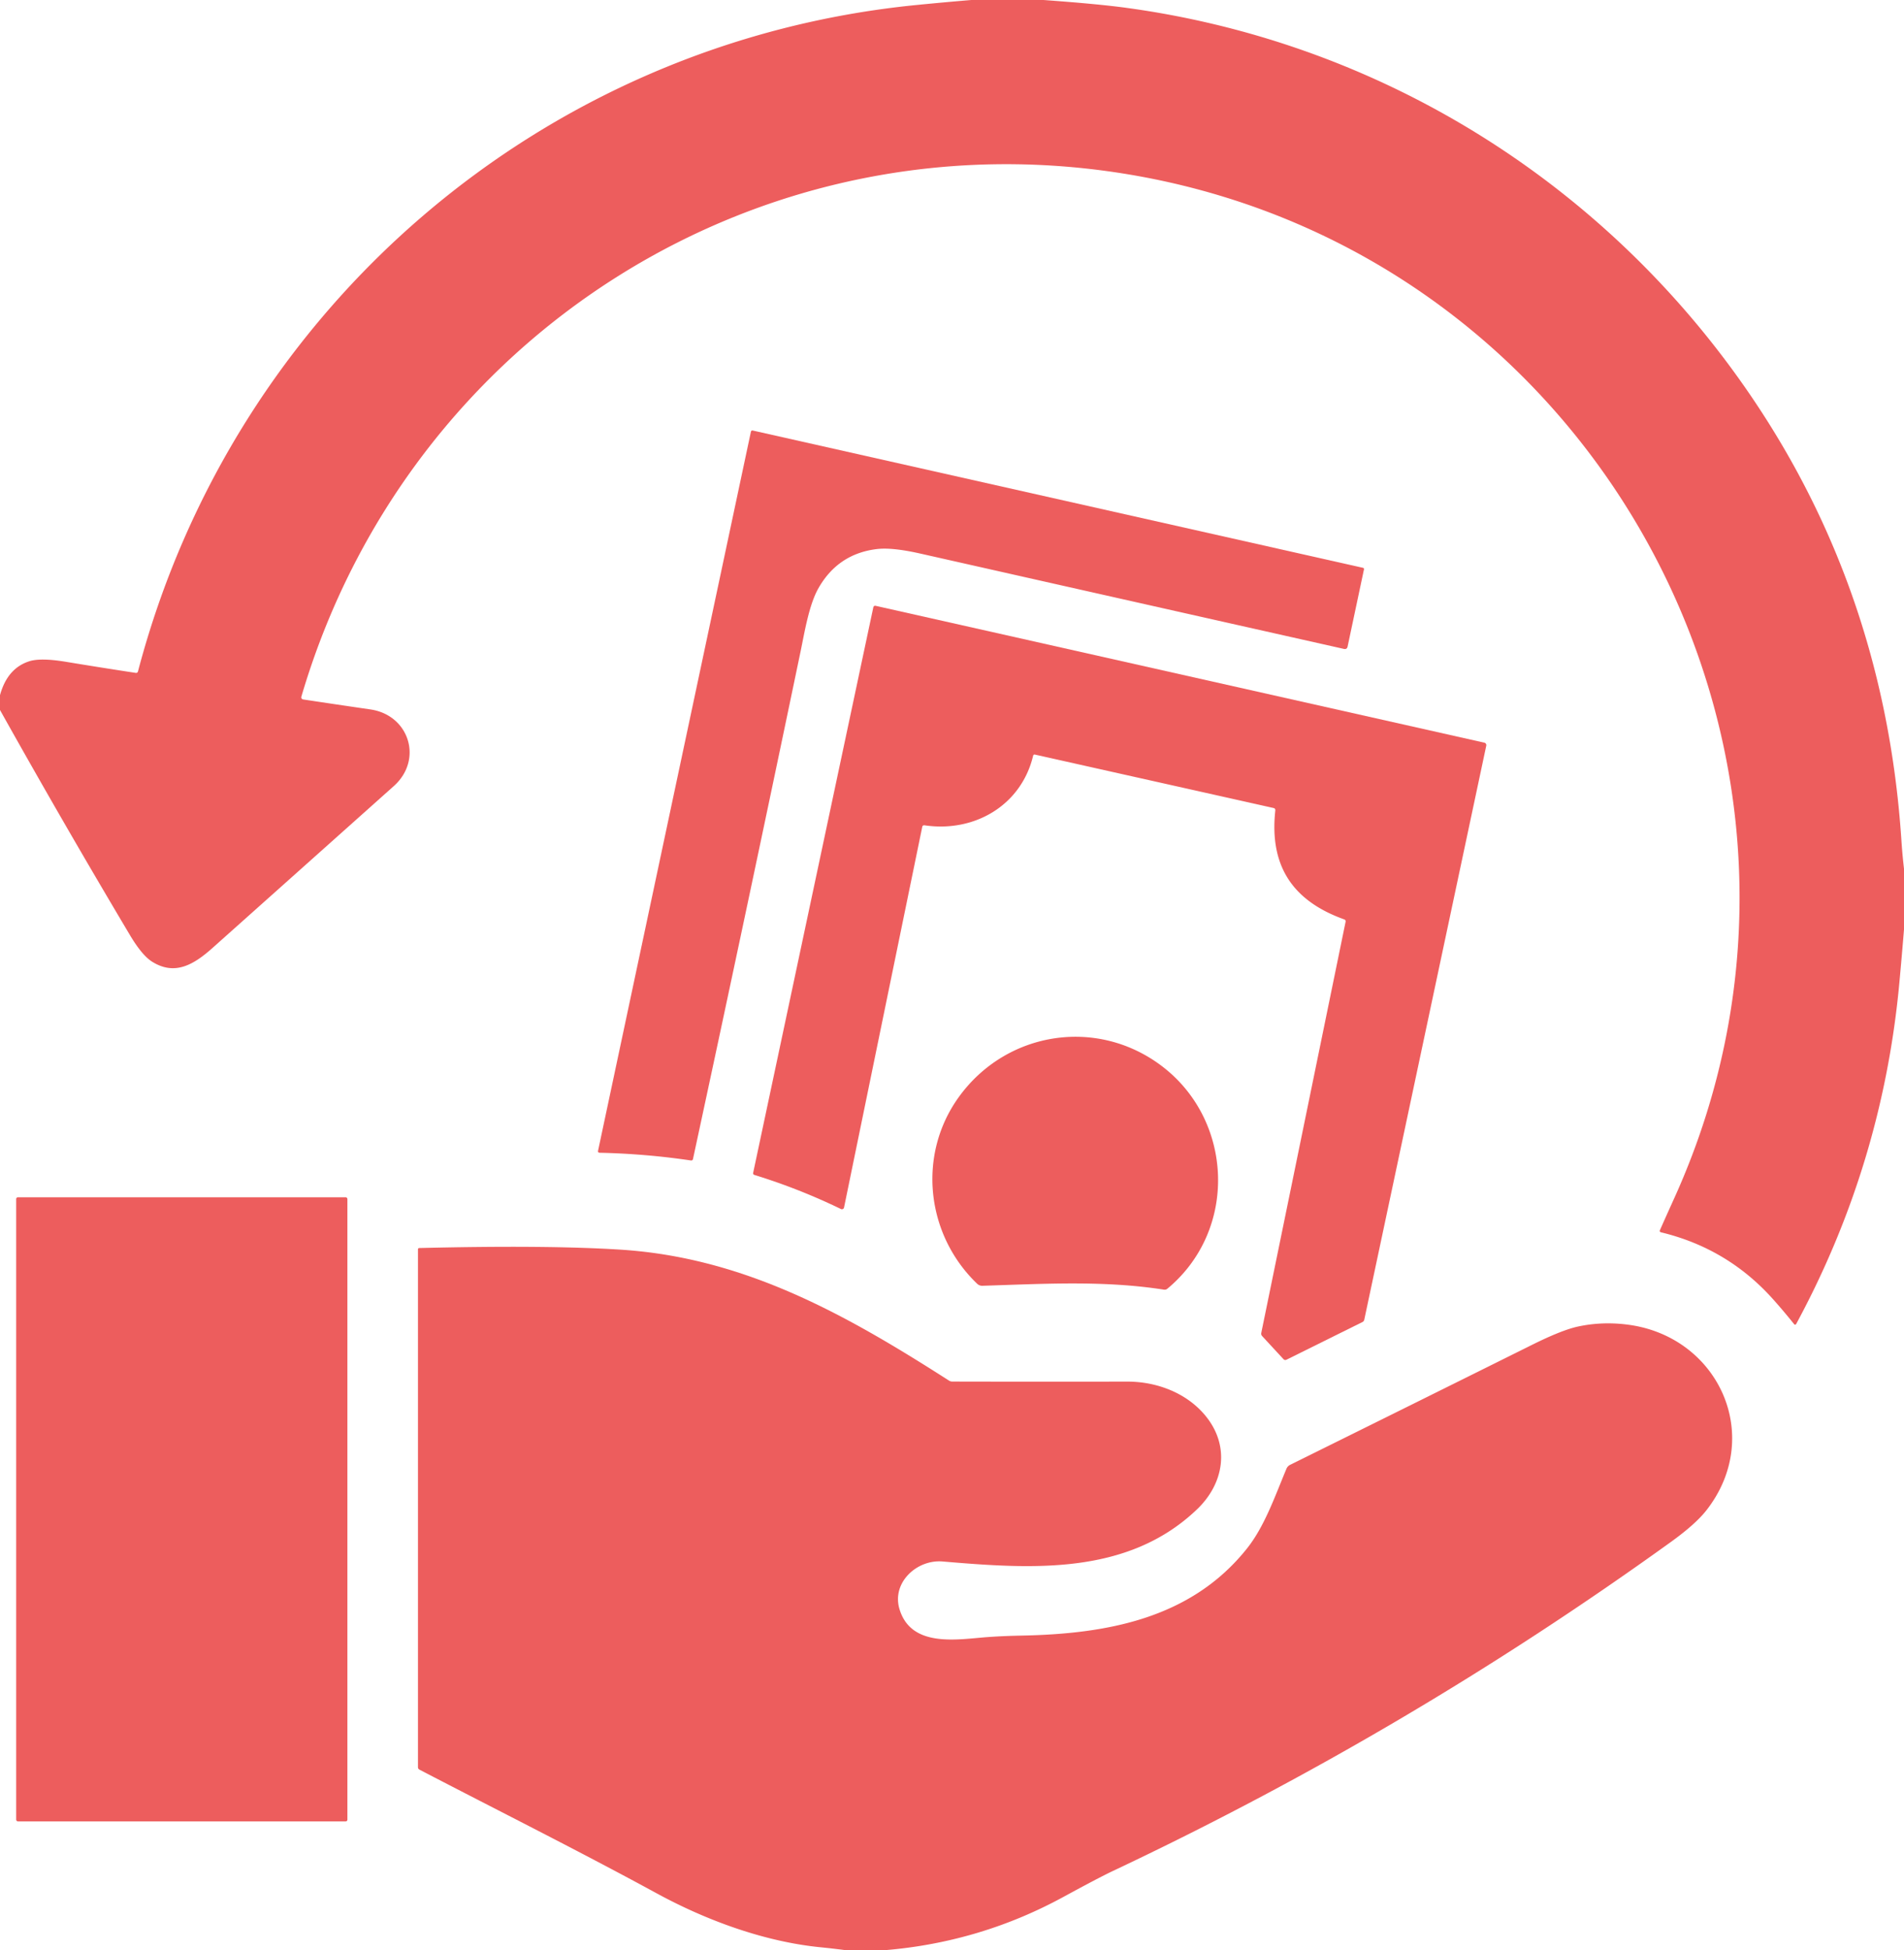
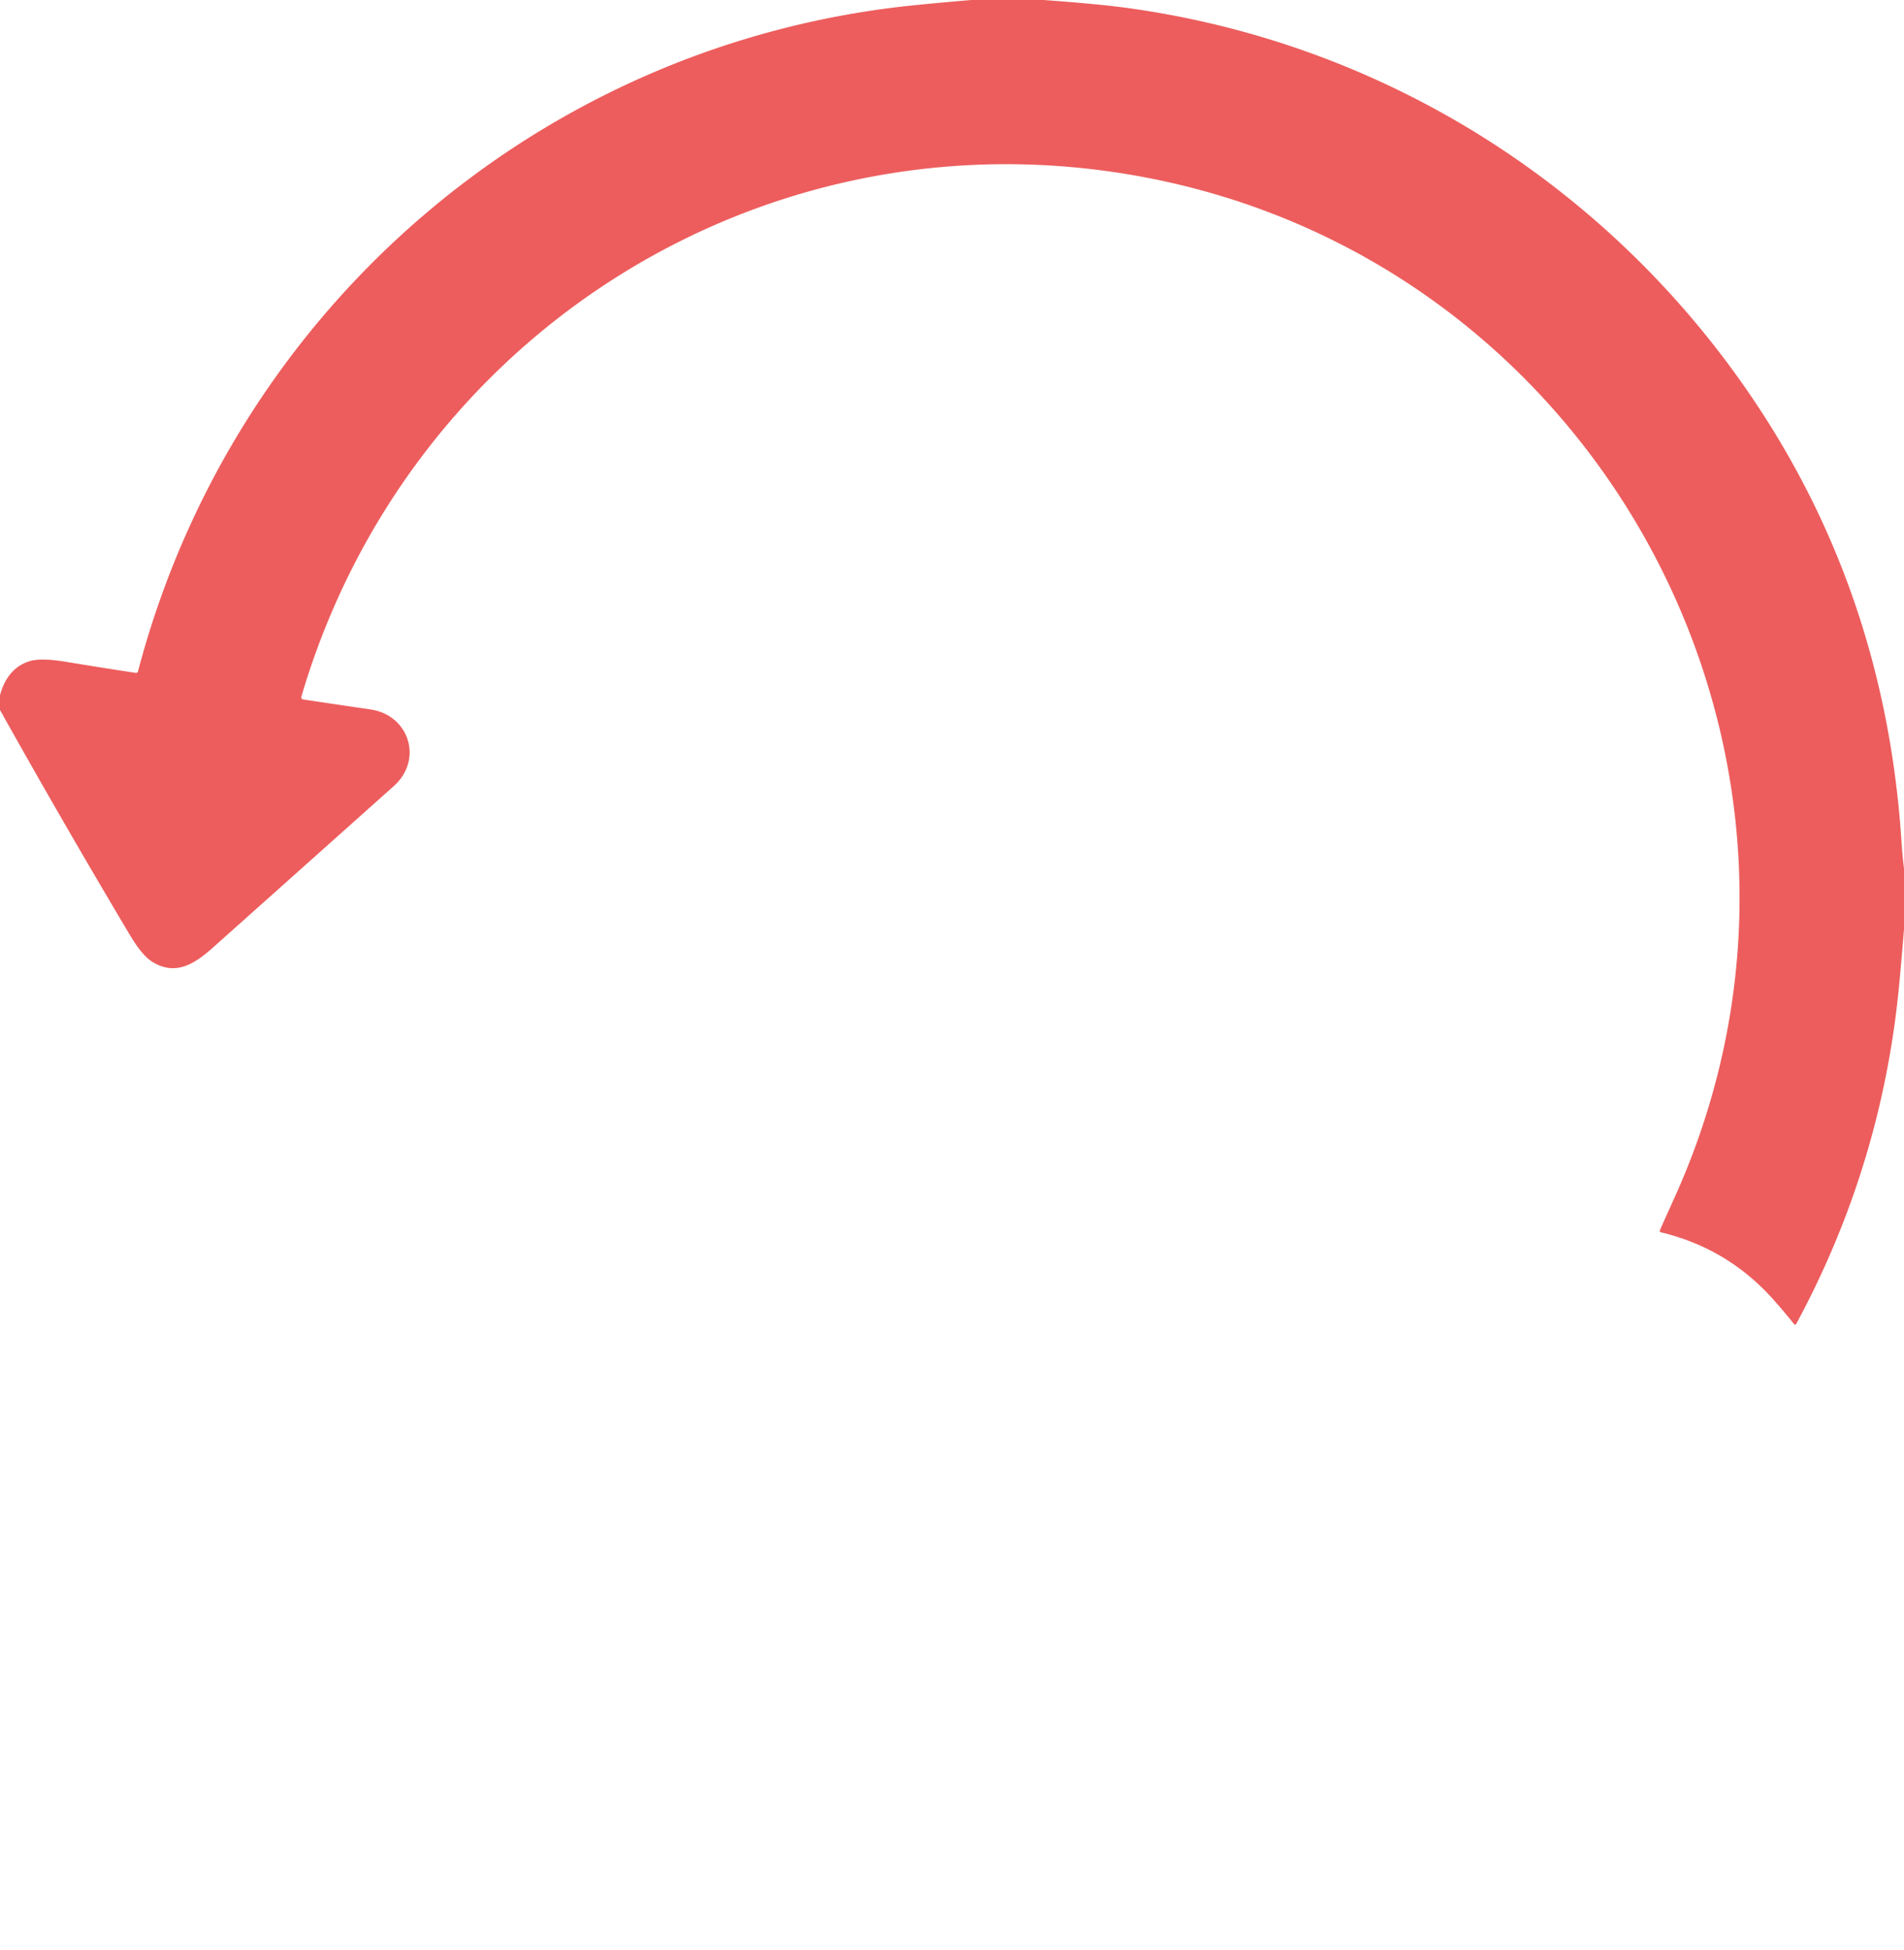
<svg xmlns="http://www.w3.org/2000/svg" version="1.1" viewBox="0.00 0.00 500.00 512.00">
  <path fill="#ed5d5d" d="   M 255.07 0.00   L 274.03 0.00   Q 288.36 1.04 295.74 2.05   C 359.18 10.68 415.84 44.44 453.97 95.76   Q 494.65 150.51 499.31 220.51   Q 499.56 224.32 500.00 228.11   L 500.00 244.04   Q 499.44 250.89 498.81 257.74   Q 494.45 305.46 471.73 347.55   Q 471.45 348.06 471.09 347.61   Q 468.49 344.36 465.72 341.25   Q 453.77 327.81 436.22 323.57   Q 435.70 323.44 435.92 322.96   Q 437.83 318.66 439.77 314.38   C 491.14 200.58 421.28 68.37 299.01 46.25   C 200.82 28.49 107.11 87.74 79.14 182.92   A 0.57 0.56 -77.7 0 0 79.60 183.65   Q 88.33 184.97 97.27 186.27   C 107.47 187.76 111.17 199.47 103.41 206.40   Q 79.63 227.64 55.84 248.87   C 50.89 253.29 45.96 256.23 40.00 252.54   Q 37.31 250.88 34.11 245.50   Q 16.47 215.87 0.00 186.42   L 0.00 182.53   Q 1.92 175.50 7.64 173.64   Q 10.62 172.66 17.33 173.77   Q 26.52 175.29 35.67 176.68   A 0.51 0.50 -77.8 0 0 36.23 176.31   C 61.33 80.88 142.57 11.01 240.70 1.31   Q 247.88 0.60 255.07 0.00   Z" />
-   <path fill="#ed5d5d" d="   M 210.23 171.08   Q 196.34 237.71 181.99 304.28   Q 181.89 304.76 181.40 304.69   Q 169.47 302.93 157.41 302.67   A 0.39 0.38 6.3 0 1 157.04 302.21   L 197.18 113.40   Q 197.28 112.95 197.72 113.05   L 357.94 149.09   A 0.33 0.33 0.0 0 1 358.19 149.48   L 353.89 169.75   Q 353.72 170.56 352.91 170.38   Q 296.71 157.76 241.59 145.33   Q 234.27 143.68 230.23 144.17   Q 220.09 145.41 214.95 154.40   C 212.46 158.77 211.33 165.78 210.23 171.08   Z" />
-   <path fill="#ed5d5d" d="   M 271.31 198.40   C 268.20 211.49 255.85 218.64 242.81 216.70   Q 242.28 216.62 242.18 217.14   L 221.65 317.05   A 0.57 0.57 0.0 0 1 220.84 317.45   Q 209.81 312.10 198.09 308.49   A 0.45 0.45 0.0 0 1 197.78 307.96   L 229.33 159.50   Q 229.45 158.95 230.00 159.08   L 389.79 195.00   A 0.66 0.66 0.0 0 1 390.30 195.79   L 358.26 346.53   A 0.87 0.85 83.5 0 1 357.81 347.11   L 337.86 357.00   Q 337.39 357.24 337.03 356.85   L 331.46 350.82   Q 331.12 350.45 331.22 349.96   L 353.35 242.07   Q 353.46 241.56 352.97 241.39   C 339.35 236.50 333.33 227.28 334.90 212.82   Q 334.96 212.27 334.42 212.15   L 271.75 198.12   A 0.37 0.37 0.0 0 0 271.31 198.40   Z" />
-   <path fill="#ed5d5d" d="   M 304.86 279.73   C 323.91 293.94 325.22 322.88 306.56 338.37   Q 306.17 338.69 305.68 338.62   C 289.80 336.13 273.89 337.11 257.96 337.60   A 1.87 1.86 65.9 0 1 256.63 337.09   C 243.13 324.18 240.85 303.20 251.78 288.06   C 264.16 270.89 287.80 267.01 304.86 279.73   Z" />
-   <rect fill="#ed5d5d" x="4.25" y="314.36" width="86.98" height="163.88" rx="0.45" />
-   <path fill="#ed5d5d" d="   M 232.94 512.00   L 221.70 512.00   Q 218.64 511.60 215.55 511.29   C 200.76 509.84 185.50 504.22 172.54 497.17   C 151.95 485.96 130.97 475.48 110.18 464.66   Q 109.76 464.45 109.76 463.98   L 109.76 328.05   Q 109.76 327.70 110.12 327.69   Q 143.50 326.88 162.90 328.11   C 195.72 330.19 222.39 345.32 249.19 362.48   Q 249.61 362.75 250.10 362.75   Q 273.05 362.80 296.00 362.76   C 303.75 362.74 311.71 365.73 316.66 371.85   C 323.06 379.75 321.45 389.52 314.32 396.32   C 295.99 413.82 270.60 411.93 247.51 409.99   C 240.76 409.42 234.11 415.55 236.21 422.50   C 239.30 432.76 251.51 430.42 259.34 429.84   Q 263.30 429.55 268.18 429.45   C 290.54 429.02 312.69 425.09 327.43 406.62   C 332.07 400.82 334.82 392.82 337.83 385.64   A 2.00 1.99 88.4 0 1 338.80 384.61   Q 370.62 368.87 402.40 353.07   Q 410.17 349.21 414.40 348.30   Q 420.80 346.93 427.50 347.81   C 451.26 350.91 463.27 376.96 448.22 396.41   Q 445.34 400.15 438.72 404.91   Q 369.42 454.83 292.19 491.28   Q 288.50 493.03 279.32 498.03   Q 257.70 509.83 232.94 512.00   Z" />
</svg>